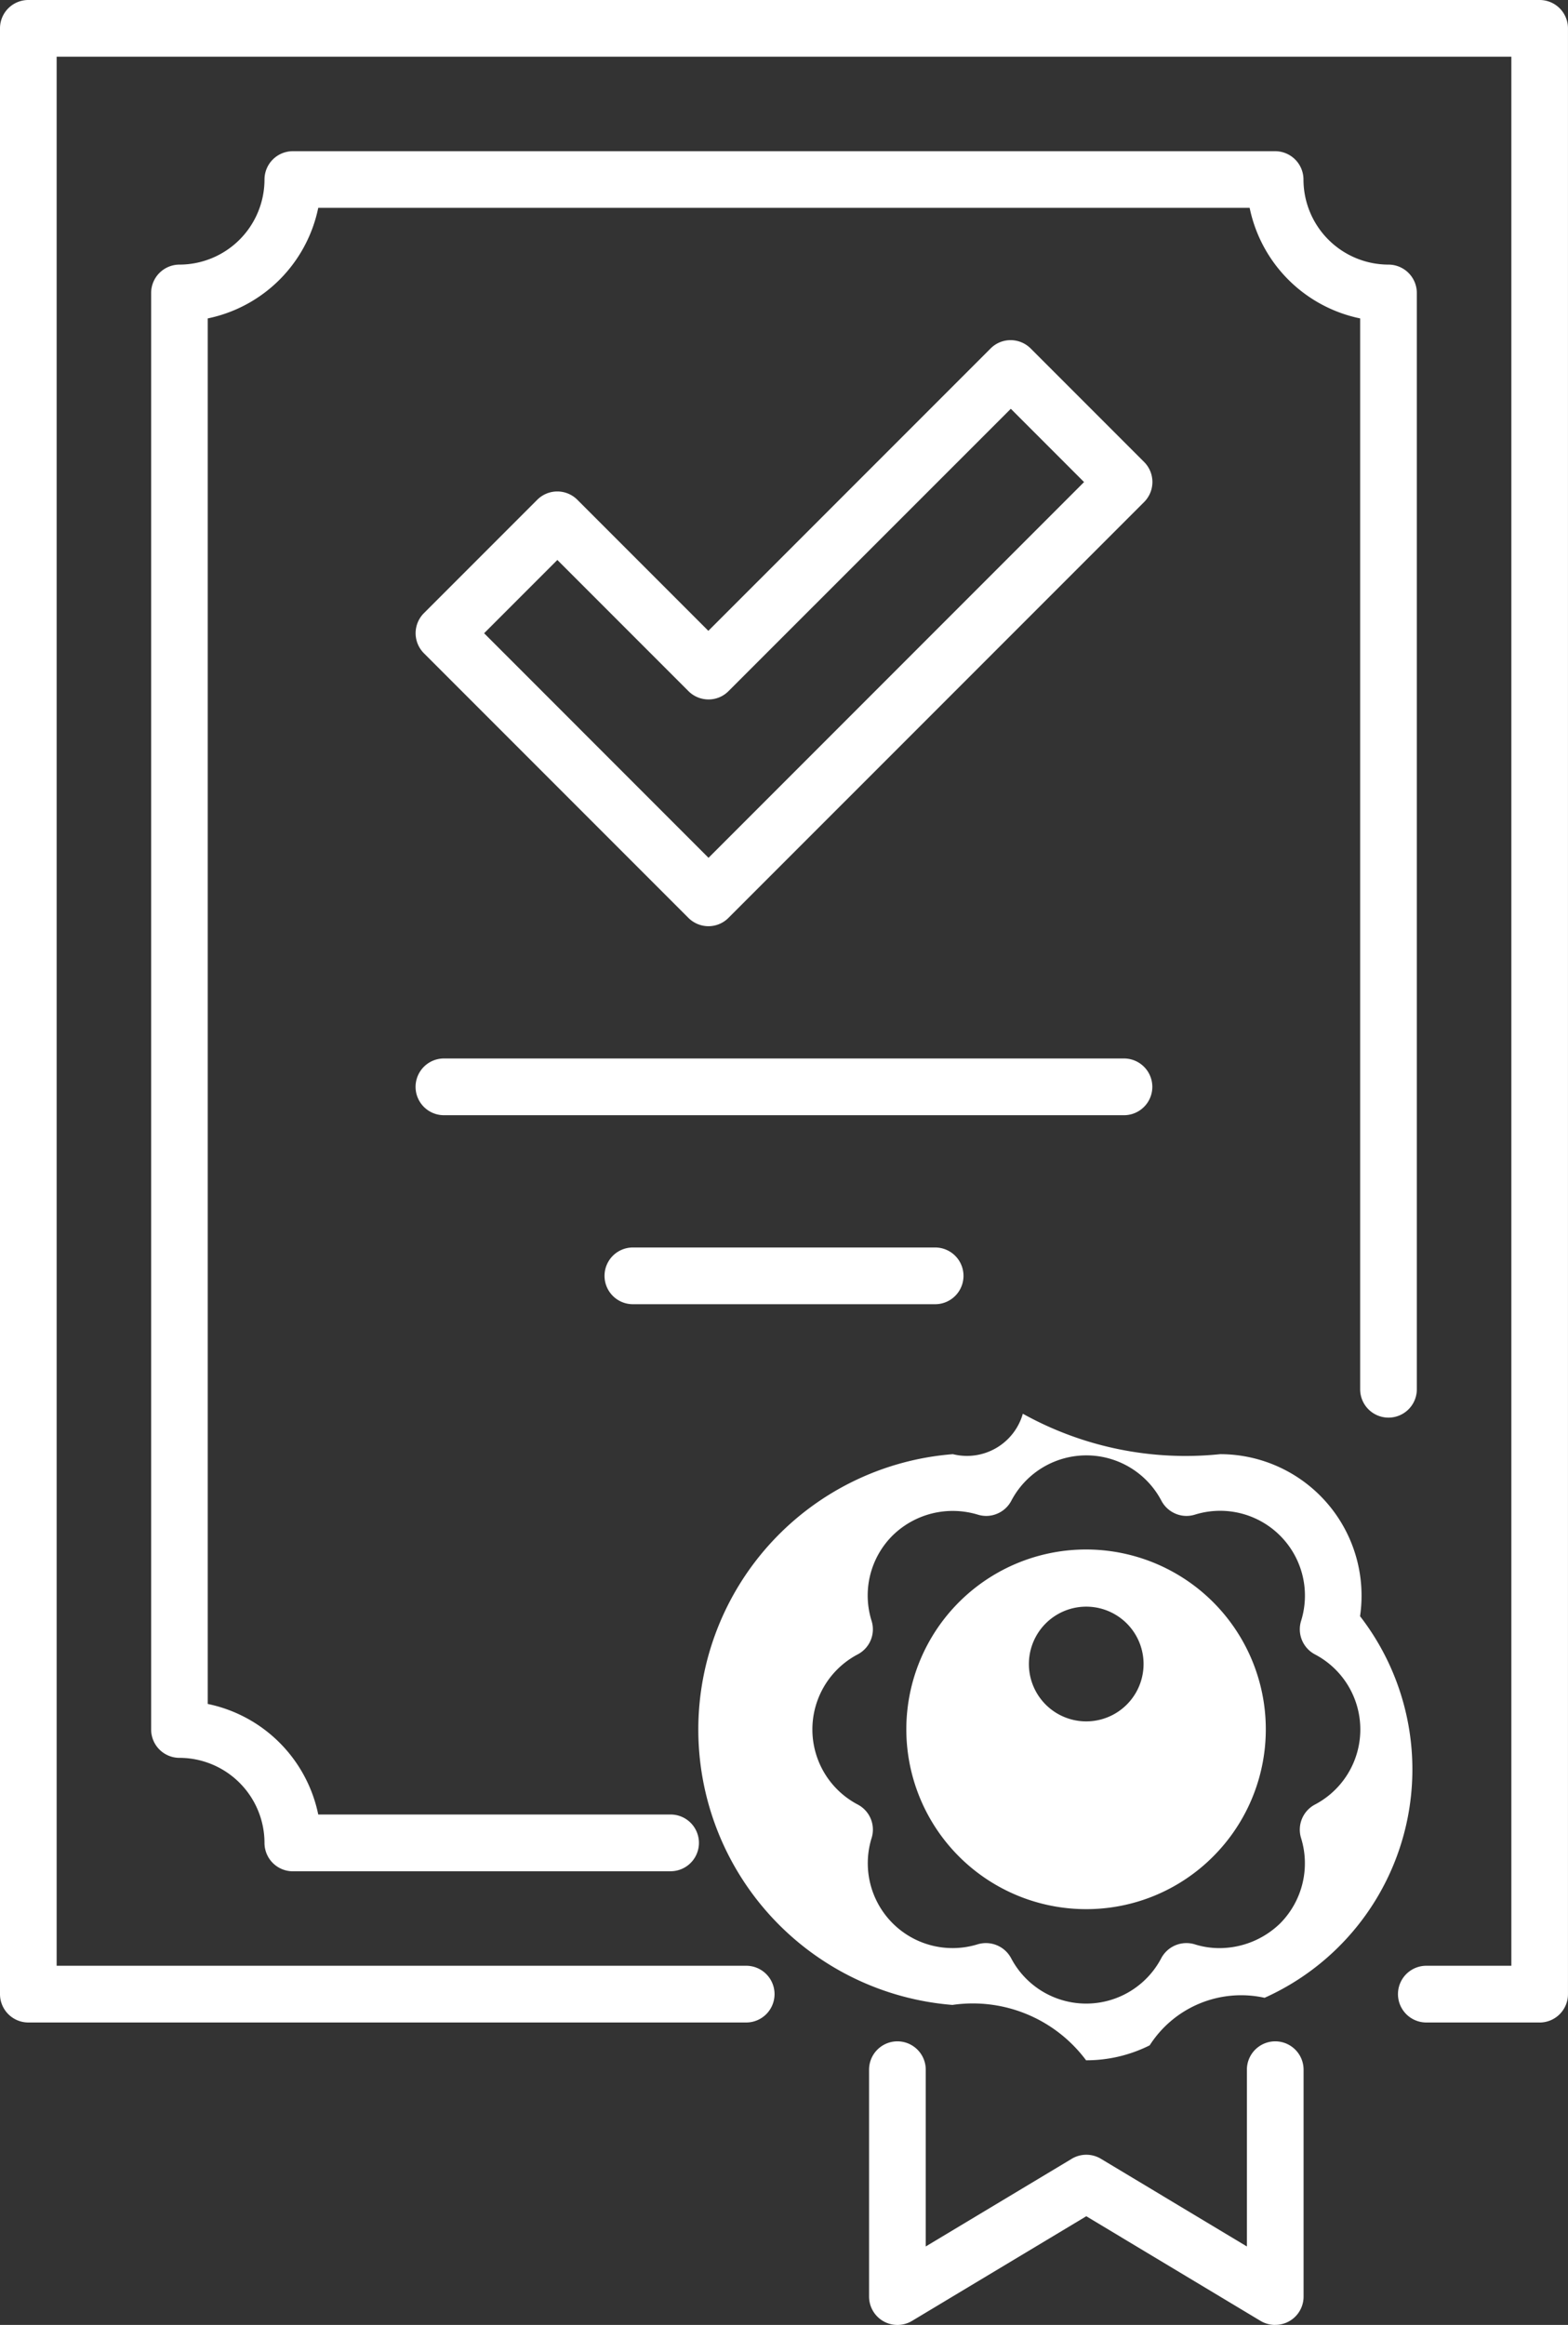
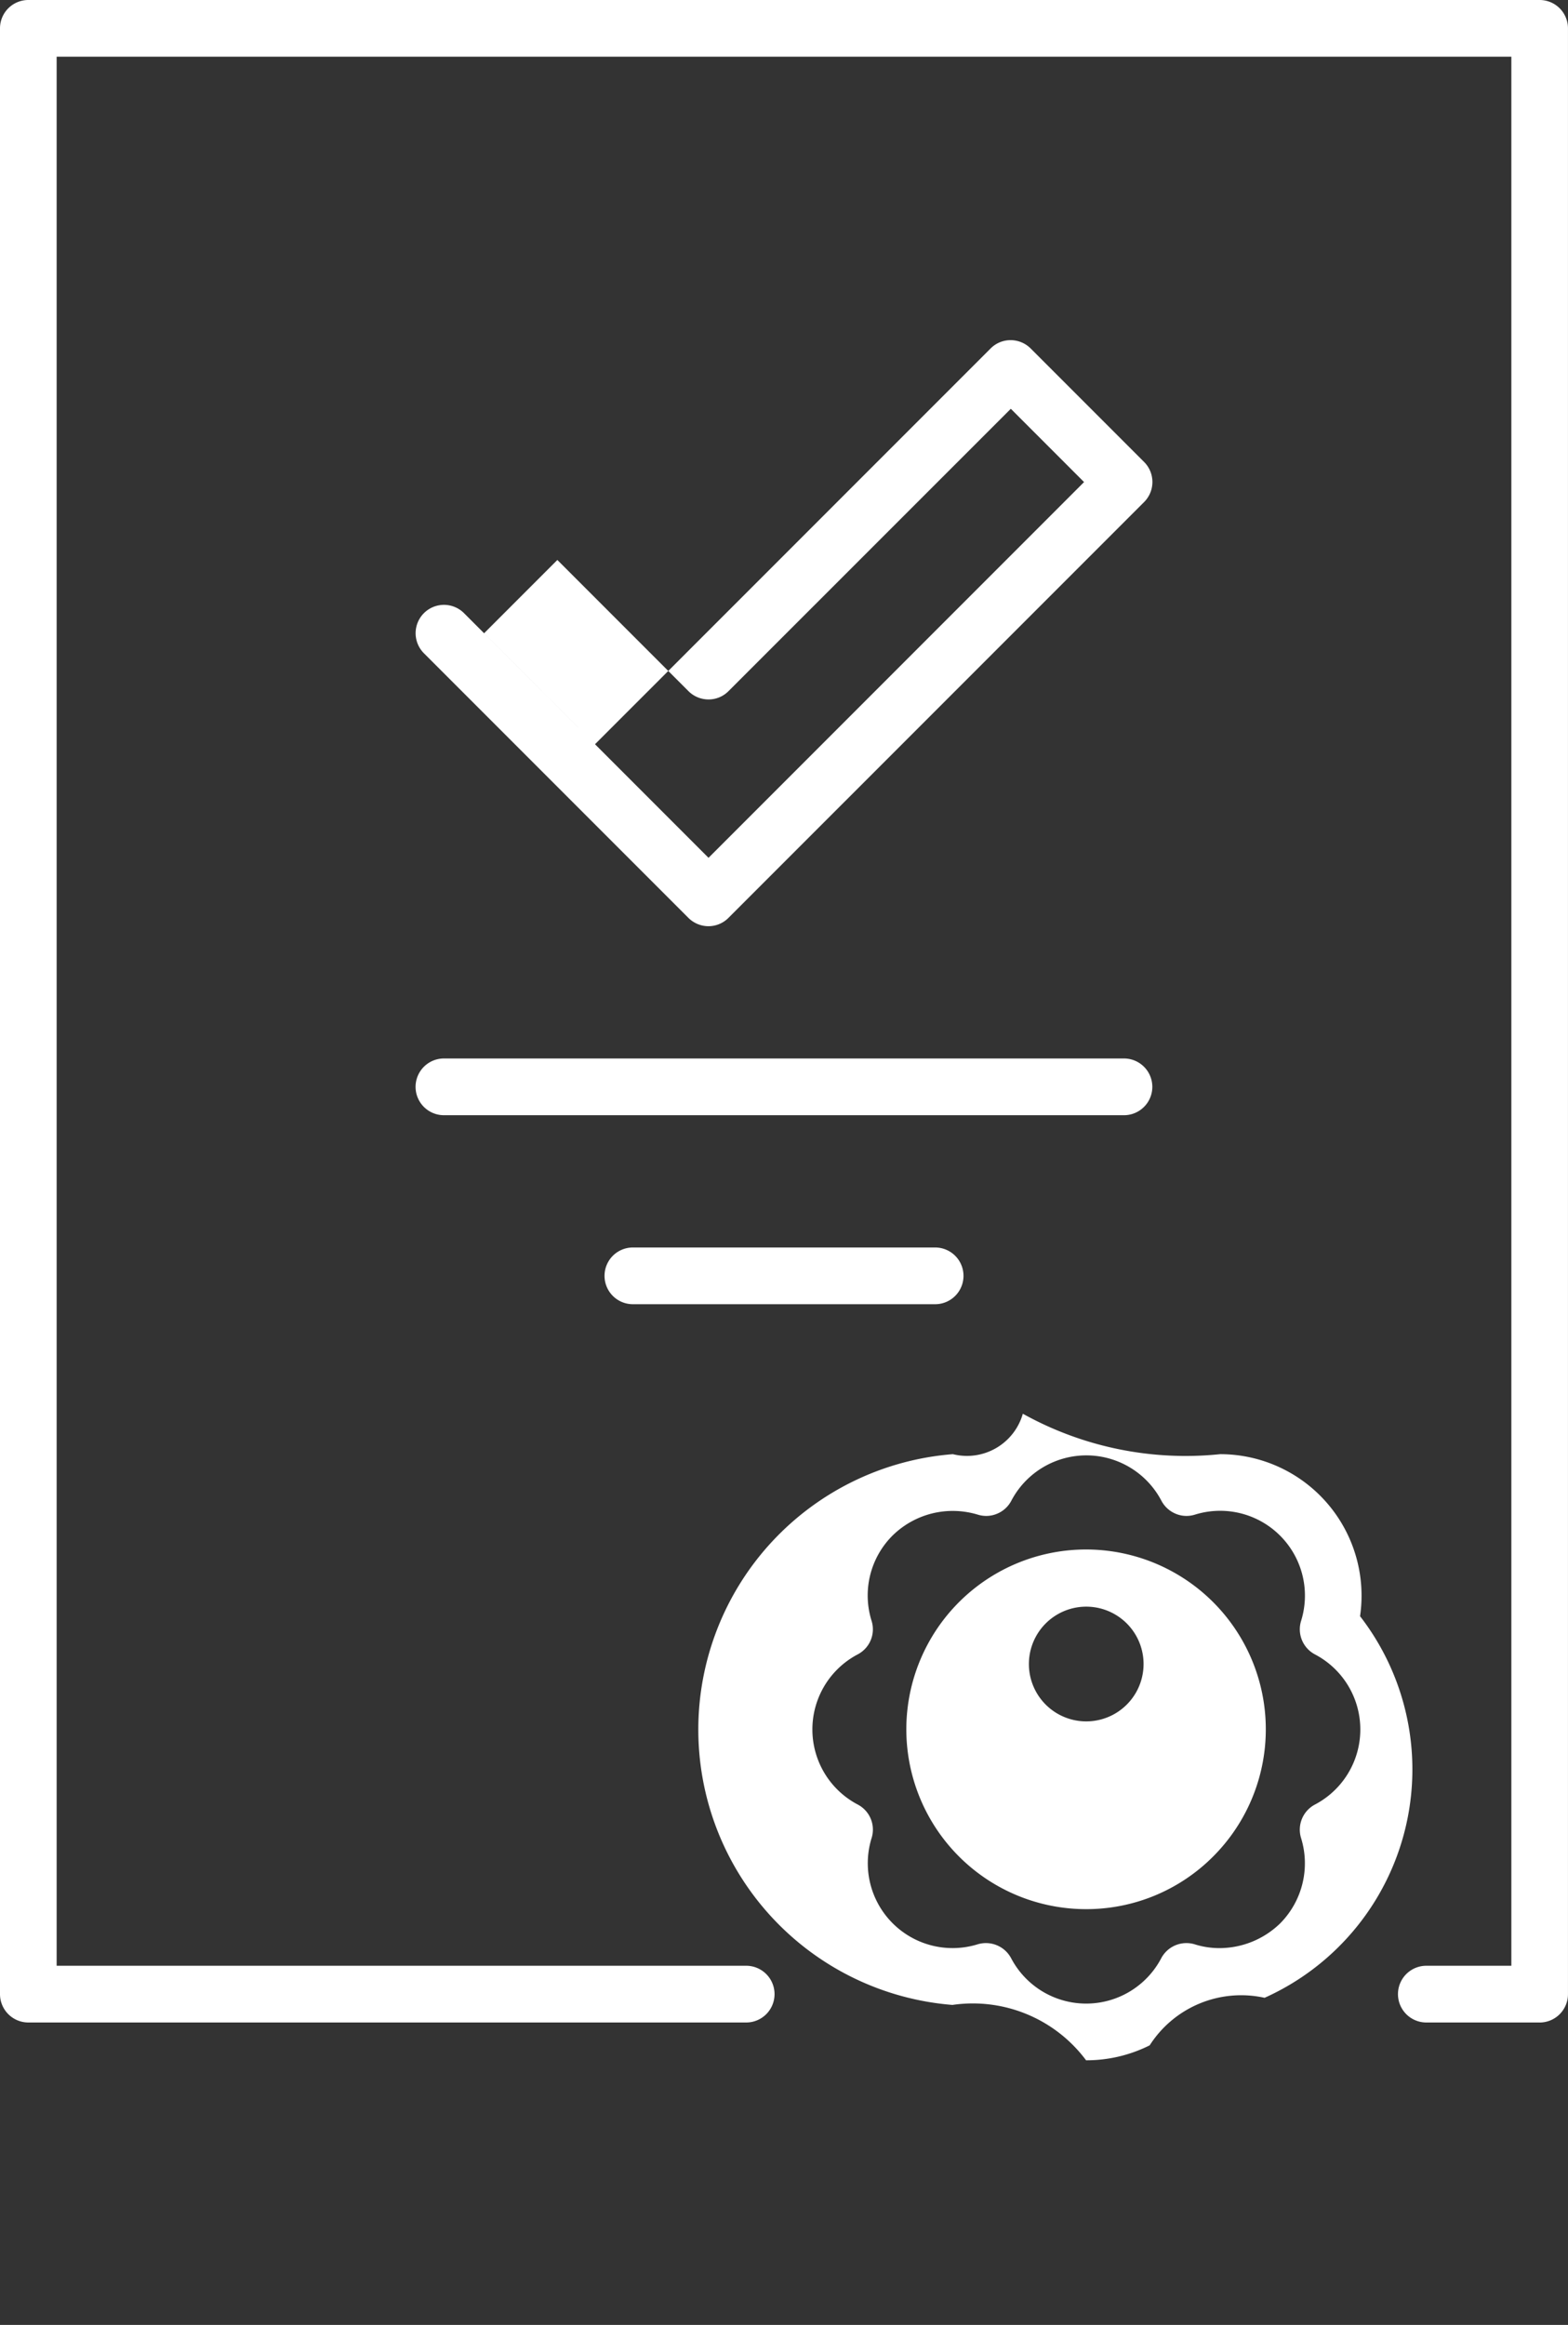
<svg xmlns="http://www.w3.org/2000/svg" height="92" width="62.08">
  <rect width="100%" height="100%" fill="#333333" stroke="none" />
  <g fill="#fff">
-     <path d="M28.049 36.651a1.128 1.128 0 01-.794-.33L16.784 25.85a1.122 1.122 0 010-1.587l4.487-4.487a1.123 1.123 0 011.587 0l5.187 5.187L39.22 13.789a1.113 1.113 0 01.792-.329 1.129 1.129 0 01.794.329l4.491 4.491a1.122 1.122 0 010 1.587L28.841 36.321a1.1 1.1 0 01-.363.244 1.12 1.12 0 01-.429.086zm-5.982-14.493l-2.9 2.9 8.885 8.887L42.92 19.076l-2.9-2.9-11.177 11.173a1.11 1.11 0 01-.792.329 1.125 1.125 0 01-.794-.329l-5.188-5.188z" />
+     <path d="M28.049 36.651a1.128 1.128 0 01-.794-.33L16.784 25.85a1.122 1.122 0 010-1.587a1.123 1.123 0 011.587 0l5.187 5.187L39.22 13.789a1.113 1.113 0 01.792-.329 1.129 1.129 0 01.794.329l4.491 4.491a1.122 1.122 0 010 1.587L28.841 36.321a1.1 1.1 0 01-.363.244 1.12 1.12 0 01-.429.086zm-5.982-14.493l-2.9 2.9 8.885 8.887L42.92 19.076l-2.9-2.9-11.177 11.173a1.11 1.11 0 01-.792.329 1.125 1.125 0 01-.794-.329l-5.188-5.188z" />
    <path d="M60.959 80.032h-4.488a1.122 1.122 0 110-2.245h3.366V2.243H2.243v75.544h27.3a1.122 1.122 0 010 2.245H1.122A1.123 1.123 0 010 78.91V1.122A1.121 1.121 0 011.122 0h59.837a1.122 1.122 0 011.12 1.122V78.91a1.123 1.123 0 01-1.12 1.123z" />
-     <path d="M26.553 74.049H11.594a1.123 1.123 0 01-1.122-1.123 3.371 3.371 0 00-3.366-3.366 1.122 1.122 0 01-1.122-1.122V11.593a1.123 1.123 0 011.122-1.122 3.371 3.371 0 003.366-3.366 1.122 1.122 0 011.122-1.122h38.891a1.123 1.123 0 011.122 1.122 3.37 3.37 0 003.366 3.366 1.124 1.124 0 011.122 1.122v43.382a1.122 1.122 0 01-2.244 0V12.6a5.628 5.628 0 01-4.375-4.375H12.6A5.628 5.628 0 018.225 12.6v54.827a5.628 5.628 0 014.375 4.375h13.95a1.122 1.122 0 010 2.245z" />
    <path d="M44.5 44.13H17.576a1.122 1.122 0 110-2.245H44.5a1.122 1.122 0 010 2.245zm-7.476 7.479H25.057a1.122 1.122 0 010-2.245h11.967a1.122 1.122 0 010 2.245zm5.985 23.938a7.116 7.116 0 115.023-2.085 7.083 7.083 0 01-5.023 2.085zm0-11.97h-.006a2.27 2.27 0 10.006 0z" />
    <path d="M43.018 81.528H43a5.593 5.593 0 00-5.292-2.191 10.931 10.931 0 01.018-21.794 2.3 2.3 0 002.77-1.6 13.267 13.267 0 007.814 1.6 5.6 5.6 0 015.537 6.412 9.905 9.905 0 01-3.78 15.1 4.3 4.3 0 00-4.549 1.881 5.6 5.6 0 01-2.5.592zm-3.976-4.638a1.129 1.129 0 01.991.6 3.357 3.357 0 005.942 0 1.127 1.127 0 011-.6 1.113 1.113 0 01.334.051 3.235 3.235 0 00.973.148 3.455 3.455 0 002.407-.984 3.375 3.375 0 00.823-3.37 1.124 1.124 0 01.549-1.327 3.355 3.355 0 000-5.942 1.122 1.122 0 01-.549-1.324 3.357 3.357 0 00-4.2-4.207 1.124 1.124 0 01-.336.052 1.1 1.1 0 01-.428-.086 1.126 1.126 0 01-.566-.516 3.357 3.357 0 00-5.942 0 1.116 1.116 0 01-.566.516 1.105 1.105 0 01-.428.086 1.132 1.132 0 01-.336-.052 3.431 3.431 0 00-.988-.146 3.4 3.4 0 00-2.39.98 3.35 3.35 0 00-.824 3.371 1.119 1.119 0 01-.549 1.325 3.356 3.356 0 000 5.942 1.12 1.12 0 01.549 1.328 3.358 3.358 0 004.209 4.2 1.129 1.129 0 01.325-.045z" />
-     <path d="M50.485 92a1.131 1.131 0 01-.577-.159l-6.9-4.142-6.9 4.142a1.123 1.123 0 01-1.7-.963V81.9a1.122 1.122 0 012.244 0v6.995l5.781-3.47a1.121 1.121 0 011.153 0l5.781 3.47V81.9a1.122 1.122 0 012.244 0v8.978a1.119 1.119 0 01-1.126 1.12z" />
  </g>
</svg>